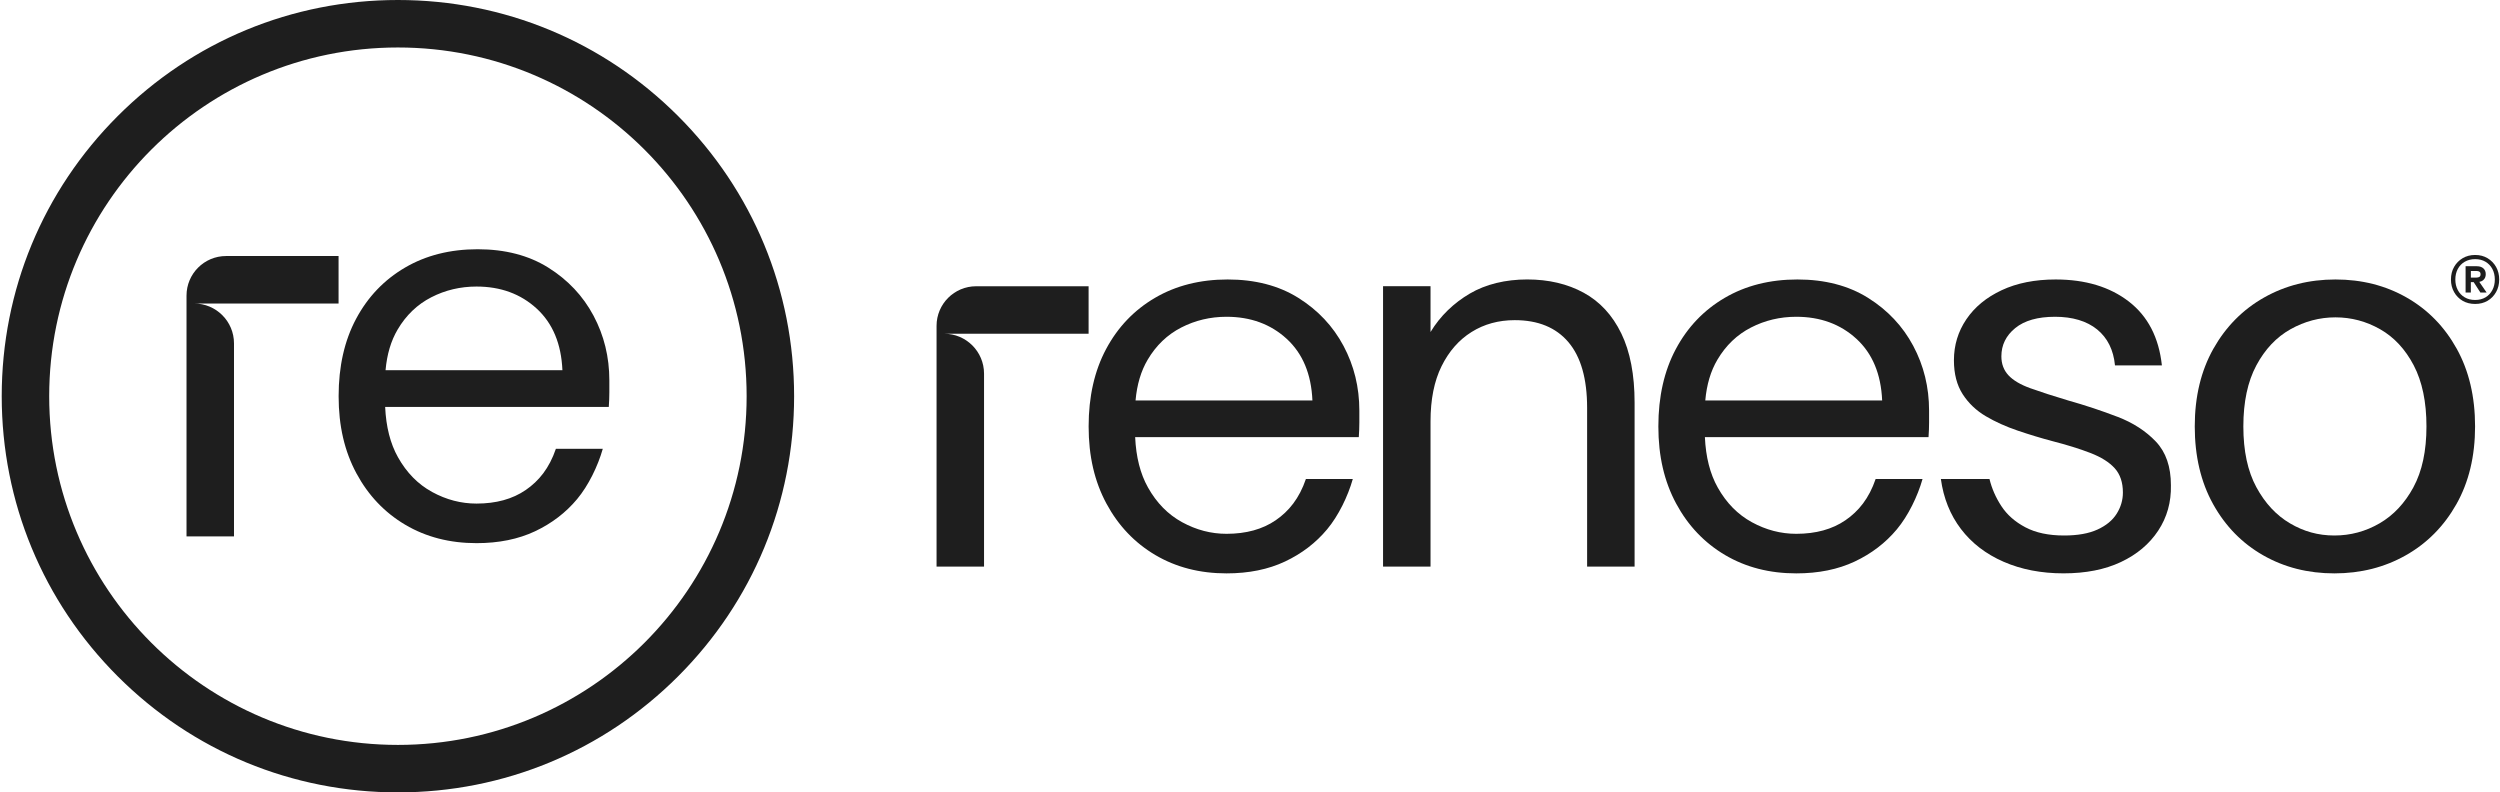
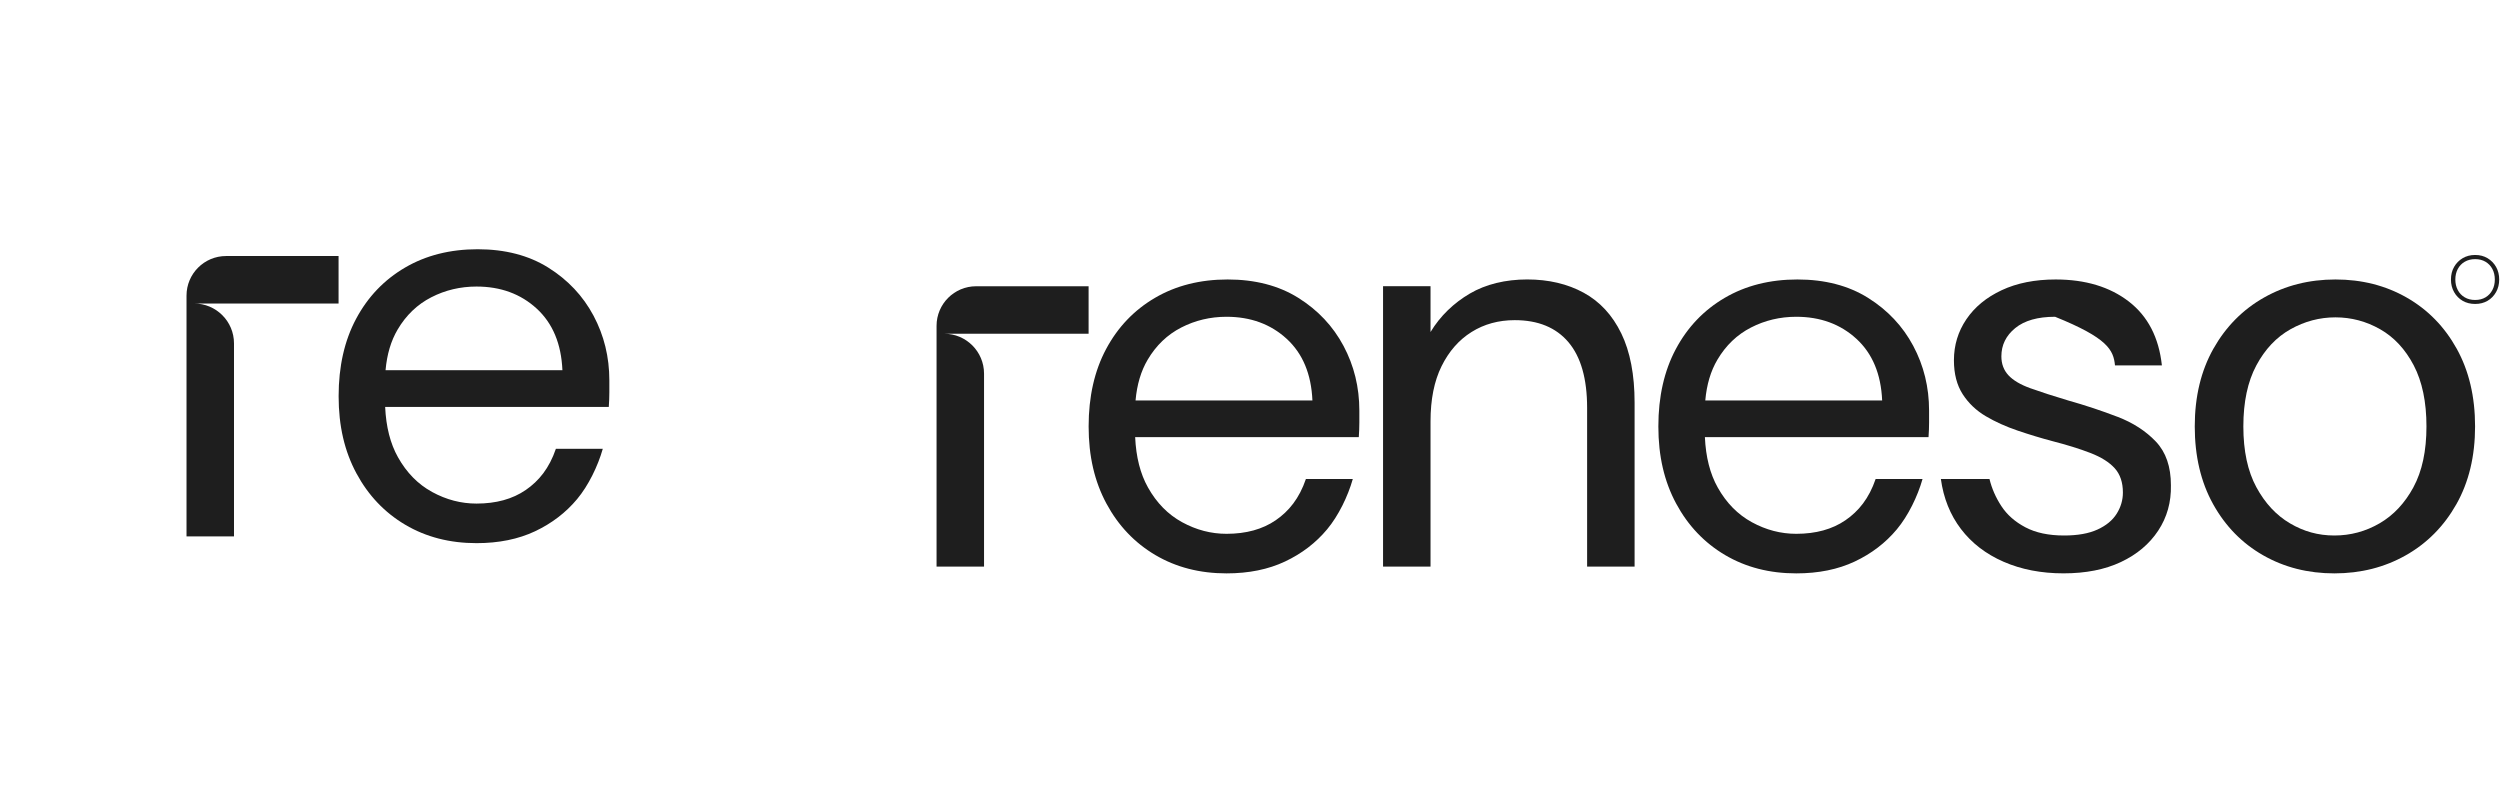
<svg xmlns="http://www.w3.org/2000/svg" width="631" height="200" viewBox="0 0 631 200" fill="none">
  <path d="M47.078 74.607V76.605V135.38H59.062V86.678C59.062 81.112 54.555 76.605 48.989 76.605H85.454V64.621H57.065C51.552 64.621 47.078 69.095 47.078 74.607Z" fill="#1E1E1E" />
  <path d="M138.385 67.543C133.438 64.454 127.493 62.91 120.555 62.91C113.618 62.91 107.499 64.454 102.226 67.543C96.947 70.633 92.832 74.94 89.889 80.453C86.94 85.972 85.469 92.484 85.469 100C85.469 107.517 86.967 113.908 89.963 119.474C92.959 125.04 97.073 129.368 102.3 132.457C107.526 135.546 113.518 137.091 120.276 137.091C125.888 137.091 130.808 136.092 135.043 134.095C139.27 132.097 142.819 129.388 145.668 125.966C148.525 122.543 150.908 117.643 152.146 113.269H140.309C138.631 118.183 136.015 121.398 132.686 123.682C129.357 125.966 125.216 127.104 120.276 127.104C116.374 127.104 112.646 126.132 109.077 124.181C105.509 122.231 102.633 119.308 100.449 115.406C98.511 111.958 97.439 107.723 97.213 102.71H153.658C153.751 101.378 153.798 100.167 153.798 99.075V96.005C153.798 90.107 152.466 84.667 149.803 79.674C147.14 74.681 143.332 70.639 138.392 67.55L138.385 67.543ZM97.313 93.436C97.666 89.448 98.678 86.019 100.369 83.163C102.506 79.547 105.336 76.838 108.858 75.034C112.373 73.229 116.181 72.324 120.269 72.324C126.354 72.324 131.421 74.181 135.462 77.89C139.503 81.598 141.667 86.784 141.953 93.442H97.313V93.436Z" fill="#1E1E1E" />
-   <path d="M100.434 11.984C149.042 11.984 188.45 51.392 188.45 100C188.45 148.609 149.042 188.016 100.434 188.016C51.825 188.016 12.418 148.609 12.418 100C12.418 51.392 51.825 11.984 100.434 11.984ZM100.434 0C73.722 0 48.609 10.399 29.721 29.288C10.833 48.176 0.434 73.289 0.434 100C0.434 126.711 10.833 151.824 29.721 170.712C48.609 189.601 73.722 200 100.434 200C127.145 200 152.258 189.601 171.146 170.712C190.034 151.824 200.434 126.711 200.434 100C200.434 73.289 190.034 48.176 171.146 29.288C152.258 10.399 127.145 0 100.434 0Z" fill="#1E1E1E" />
  <path d="M236.387 82.237V84.234V143.009H248.371V94.308C248.371 88.742 243.863 84.234 238.298 84.234H274.762V72.251H246.373C240.861 72.251 236.387 76.725 236.387 82.237Z" fill="#1E1E1E" />
  <path d="M471.486 75.173C466.54 72.084 460.594 70.54 453.657 70.54C446.719 70.54 440.601 72.084 435.328 75.173C430.048 78.263 425.934 82.57 422.991 88.083C420.042 93.602 418.57 100.113 418.57 107.63C418.57 115.147 420.068 121.538 423.064 127.104C426.06 132.67 430.175 136.998 435.401 140.087C440.628 143.176 446.62 144.721 453.377 144.721C458.99 144.721 463.91 143.722 468.144 141.725C472.372 139.727 475.921 137.018 478.77 133.595C481.626 130.173 484.01 125.273 485.248 120.899H473.411C471.733 125.813 469.116 129.028 465.787 131.312C462.458 133.595 458.317 134.734 453.377 134.734C449.476 134.734 445.747 133.762 442.179 131.811C438.61 129.86 435.734 126.938 433.55 123.036C431.613 119.587 430.541 115.353 430.315 110.34H486.759C486.853 109.008 486.899 107.797 486.899 106.705V103.635C486.899 97.737 485.568 92.297 482.905 87.304C480.241 82.311 476.433 78.269 471.493 75.18L471.486 75.173ZM430.415 101.065C430.767 97.078 431.779 93.649 433.47 90.793C435.608 87.177 438.437 84.468 441.959 82.663C445.474 80.859 449.283 79.954 453.371 79.954C459.456 79.954 464.522 81.811 468.564 85.52C472.605 89.228 474.769 94.414 475.055 101.072H430.415V101.065Z" fill="#1E1E1E" />
  <path d="M327.686 75.173C322.739 72.084 316.794 70.54 309.856 70.54C302.919 70.54 296.8 72.084 291.527 75.173C286.248 78.263 282.133 82.57 279.19 88.083C276.241 93.602 274.77 100.113 274.77 107.63C274.77 115.147 276.268 121.538 279.264 127.104C282.26 132.67 286.374 136.998 291.6 140.087C296.827 143.176 302.819 144.721 309.576 144.721C315.189 144.721 320.109 143.722 324.343 141.725C328.571 139.727 332.12 137.018 334.969 133.595C337.825 130.173 340.209 125.273 341.447 120.899H329.61C327.932 125.813 325.315 129.028 321.987 131.312C318.658 133.595 314.517 134.734 309.576 134.734C305.675 134.734 301.947 133.762 298.378 131.811C294.809 129.86 291.933 126.938 289.75 123.036C287.812 119.587 286.74 115.353 286.514 110.34H342.959C343.052 109.008 343.098 107.797 343.098 106.705V103.635C343.098 97.737 341.767 92.297 339.104 87.304C336.441 82.311 332.632 78.269 327.692 75.18L327.686 75.173ZM286.614 101.065C286.967 97.078 287.979 93.649 289.67 90.793C291.807 87.177 294.636 84.468 298.158 82.663C301.674 80.859 305.482 79.954 309.57 79.954C315.655 79.954 320.722 81.811 324.763 85.52C328.804 89.228 330.968 94.414 331.254 101.072H286.614V101.065Z" fill="#1E1E1E" />
-   <path d="M534.469 105.207C530.521 103.689 526.36 102.304 521.986 101.072C518.177 99.934 515.015 98.908 512.498 98.003C509.975 97.097 508.124 96.006 506.932 94.721C505.741 93.436 505.148 91.844 505.148 89.94C505.148 87.084 506.313 84.714 508.643 82.81C510.973 80.906 514.322 79.954 518.703 79.954C523.084 79.954 526.712 81.026 529.329 83.163C531.945 85.3 533.444 88.323 533.823 92.224H545.661C544.902 85.187 542.119 79.814 537.318 76.106C532.511 72.397 526.353 70.54 518.843 70.54C513.61 70.54 509.069 71.445 505.221 73.249C501.366 75.053 498.397 77.504 496.306 80.593C494.216 83.682 493.171 87.131 493.171 90.932C493.171 94.355 493.91 97.211 495.381 99.494C496.852 101.778 498.803 103.629 501.226 105.06C503.65 106.485 506.34 107.697 509.289 108.695C512.238 109.694 515.135 110.573 517.991 111.332C521.699 112.284 524.908 113.283 527.618 114.328C530.328 115.373 532.372 116.658 533.75 118.183C535.128 119.707 535.82 121.751 535.82 124.315C535.82 126.219 535.294 128.003 534.249 129.667C533.204 131.332 531.586 132.663 529.396 133.662C527.205 134.661 524.402 135.16 520.98 135.16C517.079 135.16 513.823 134.474 511.207 133.089C508.59 131.711 506.573 129.927 505.141 127.737C503.716 125.553 502.718 123.269 502.145 120.892H489.875C490.541 125.746 492.232 129.954 494.942 133.516C497.651 137.078 501.24 139.84 505.714 141.791C510.181 143.742 515.221 144.714 520.834 144.714C526.446 144.714 531.273 143.762 535.314 141.858C539.356 139.954 542.491 137.317 544.728 133.942C546.959 130.566 548.031 126.738 547.938 122.457C547.938 117.797 546.679 114.135 544.156 111.472C541.633 108.809 538.404 106.718 534.456 105.193L534.469 105.207Z" fill="#1E1E1E" />
+   <path d="M534.469 105.207C530.521 103.689 526.36 102.304 521.986 101.072C518.177 99.934 515.015 98.908 512.498 98.003C509.975 97.097 508.124 96.006 506.932 94.721C505.741 93.436 505.148 91.844 505.148 89.94C505.148 87.084 506.313 84.714 508.643 82.81C510.973 80.906 514.322 79.954 518.703 79.954C531.945 85.3 533.444 88.323 533.823 92.224H545.661C544.902 85.187 542.119 79.814 537.318 76.106C532.511 72.397 526.353 70.54 518.843 70.54C513.61 70.54 509.069 71.445 505.221 73.249C501.366 75.053 498.397 77.504 496.306 80.593C494.216 83.682 493.171 87.131 493.171 90.932C493.171 94.355 493.91 97.211 495.381 99.494C496.852 101.778 498.803 103.629 501.226 105.06C503.65 106.485 506.34 107.697 509.289 108.695C512.238 109.694 515.135 110.573 517.991 111.332C521.699 112.284 524.908 113.283 527.618 114.328C530.328 115.373 532.372 116.658 533.75 118.183C535.128 119.707 535.82 121.751 535.82 124.315C535.82 126.219 535.294 128.003 534.249 129.667C533.204 131.332 531.586 132.663 529.396 133.662C527.205 134.661 524.402 135.16 520.98 135.16C517.079 135.16 513.823 134.474 511.207 133.089C508.59 131.711 506.573 129.927 505.141 127.737C503.716 125.553 502.718 123.269 502.145 120.892H489.875C490.541 125.746 492.232 129.954 494.942 133.516C497.651 137.078 501.24 139.84 505.714 141.791C510.181 143.742 515.221 144.714 520.834 144.714C526.446 144.714 531.273 143.762 535.314 141.858C539.356 139.954 542.491 137.317 544.728 133.942C546.959 130.566 548.031 126.738 547.938 122.457C547.938 117.797 546.679 114.135 544.156 111.472C541.633 108.809 538.404 106.718 534.456 105.193L534.469 105.207Z" fill="#1E1E1E" />
  <path d="M620.075 88.016C616.986 82.45 612.779 78.149 607.452 75.107C602.126 72.064 596.134 70.54 589.476 70.54C582.819 70.54 576.8 72.064 571.434 75.107C566.061 78.149 561.807 82.45 558.664 88.016C555.528 93.582 553.957 100.12 553.957 107.63C553.957 115.14 555.502 121.685 558.591 127.244C561.68 132.81 565.888 137.111 571.214 140.153C576.54 143.196 582.532 144.721 589.19 144.721C595.848 144.721 601.86 143.196 607.233 140.153C612.605 137.111 616.86 132.81 620.002 127.244C623.138 121.678 624.709 115.14 624.709 107.63C624.709 100.12 623.165 93.576 620.075 88.016ZM609.163 122.963C606.973 127.004 604.123 130.047 600.601 132.091C597.079 134.135 593.278 135.16 589.19 135.16C585.102 135.16 581.46 134.141 577.992 132.091C574.516 130.047 571.693 127.004 569.503 122.963C567.313 118.922 566.221 113.809 566.221 107.63C566.221 101.452 567.313 96.312 569.503 92.224C571.687 88.136 574.57 85.094 578.131 83.096C581.7 81.099 585.475 80.1 589.47 80.1C593.464 80.1 597.219 81.099 600.741 83.096C604.257 85.094 607.086 88.136 609.23 92.224C611.367 96.312 612.439 101.452 612.439 107.63C612.439 113.809 611.347 118.922 609.157 122.963H609.163Z" fill="#1E1E1E" />
  <path d="M409.215 84.161C406.978 79.547 403.816 76.125 399.728 73.888C395.64 71.658 390.886 70.533 385.46 70.533C380.034 70.533 375.021 71.725 370.979 74.101C366.938 76.478 363.536 79.714 361.066 83.802V72.244H349.082V98.249V143.003H361.066V106.338C361.066 100.826 361.991 96.185 363.849 92.43C365.707 88.675 368.223 85.799 371.412 83.802C374.595 81.804 378.236 80.806 382.324 80.806C388.223 80.806 392.737 82.663 395.88 86.372C399.015 90.08 400.587 95.599 400.587 102.916V143.003H412.571V101.631C412.571 94.594 411.452 88.768 409.215 84.155V84.161Z" fill="#1E1E1E" />
  <path d="M630.013 67.377C629.487 66.451 628.774 65.719 627.869 65.173C626.963 64.627 625.918 64.354 624.726 64.354C623.535 64.354 622.483 64.627 621.564 65.173C620.652 65.719 619.933 66.451 619.407 67.377C618.881 68.302 618.621 69.361 618.621 70.552C618.621 71.744 618.881 72.776 619.407 73.715C619.933 74.654 620.652 75.386 621.564 75.919C622.476 76.451 623.535 76.718 624.726 76.718C625.918 76.718 626.963 76.451 627.869 75.919C628.774 75.386 629.487 74.647 630.013 73.715C630.539 72.783 630.798 71.724 630.798 70.552C630.798 69.381 630.539 68.302 630.013 67.377ZM629.074 73.209C628.661 73.988 628.089 74.6 627.35 75.046C626.611 75.486 625.738 75.712 624.726 75.712C623.714 75.712 622.842 75.493 622.09 75.046C621.338 74.607 620.758 73.995 620.346 73.209C619.933 72.43 619.726 71.544 619.726 70.559C619.726 69.574 619.933 68.662 620.346 67.889C620.758 67.117 621.338 66.511 622.09 66.072C622.842 65.632 623.721 65.406 624.726 65.406C625.732 65.406 626.604 65.626 627.35 66.072C628.089 66.511 628.668 67.117 629.074 67.889C629.487 68.662 629.693 69.547 629.693 70.559C629.693 71.571 629.487 72.43 629.074 73.209Z" fill="#1E1E1E" />
-   <path d="M626.804 70.665C627.203 70.306 627.403 69.82 627.403 69.201C627.403 68.582 627.203 68.096 626.804 67.736C626.404 67.376 625.852 67.197 625.153 67.197H622.316V73.828H623.641V71.205H624.354L626.045 73.828H627.616L625.778 71.151C626.185 71.072 626.531 70.912 626.804 70.672V70.665ZM623.648 68.395H625.099C625.386 68.395 625.625 68.455 625.812 68.582C625.998 68.708 626.091 68.921 626.091 69.227C626.091 69.534 625.998 69.753 625.812 69.873C625.625 69.993 625.392 70.06 625.099 70.06H623.648V68.395Z" fill="#1E1E1E" />
</svg>